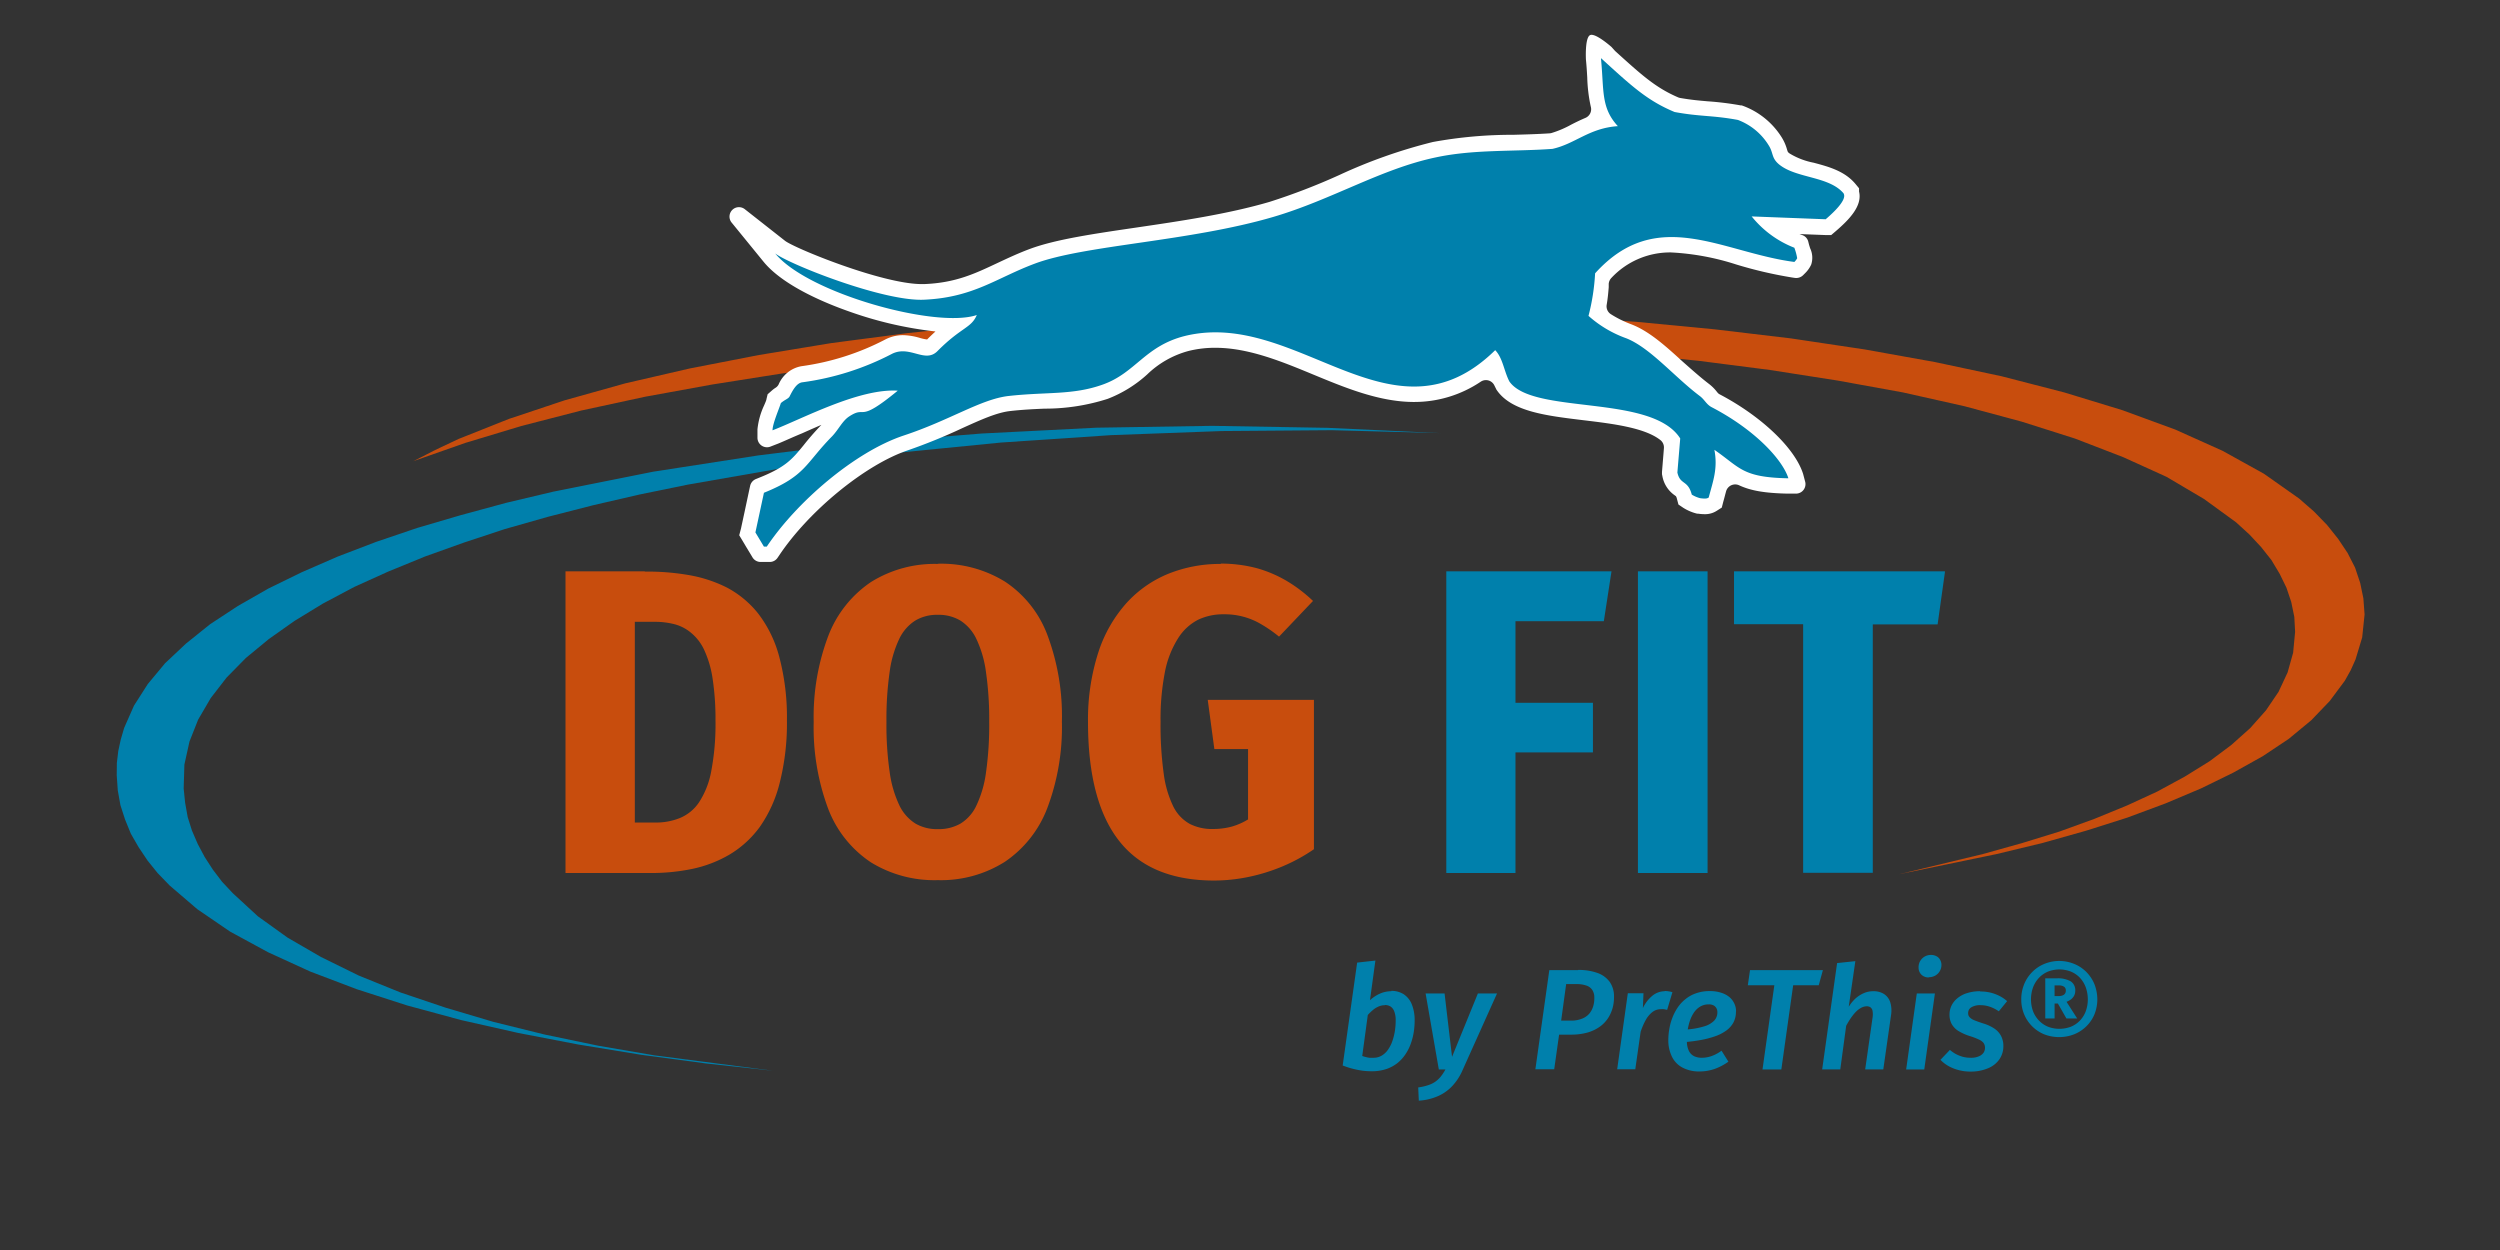
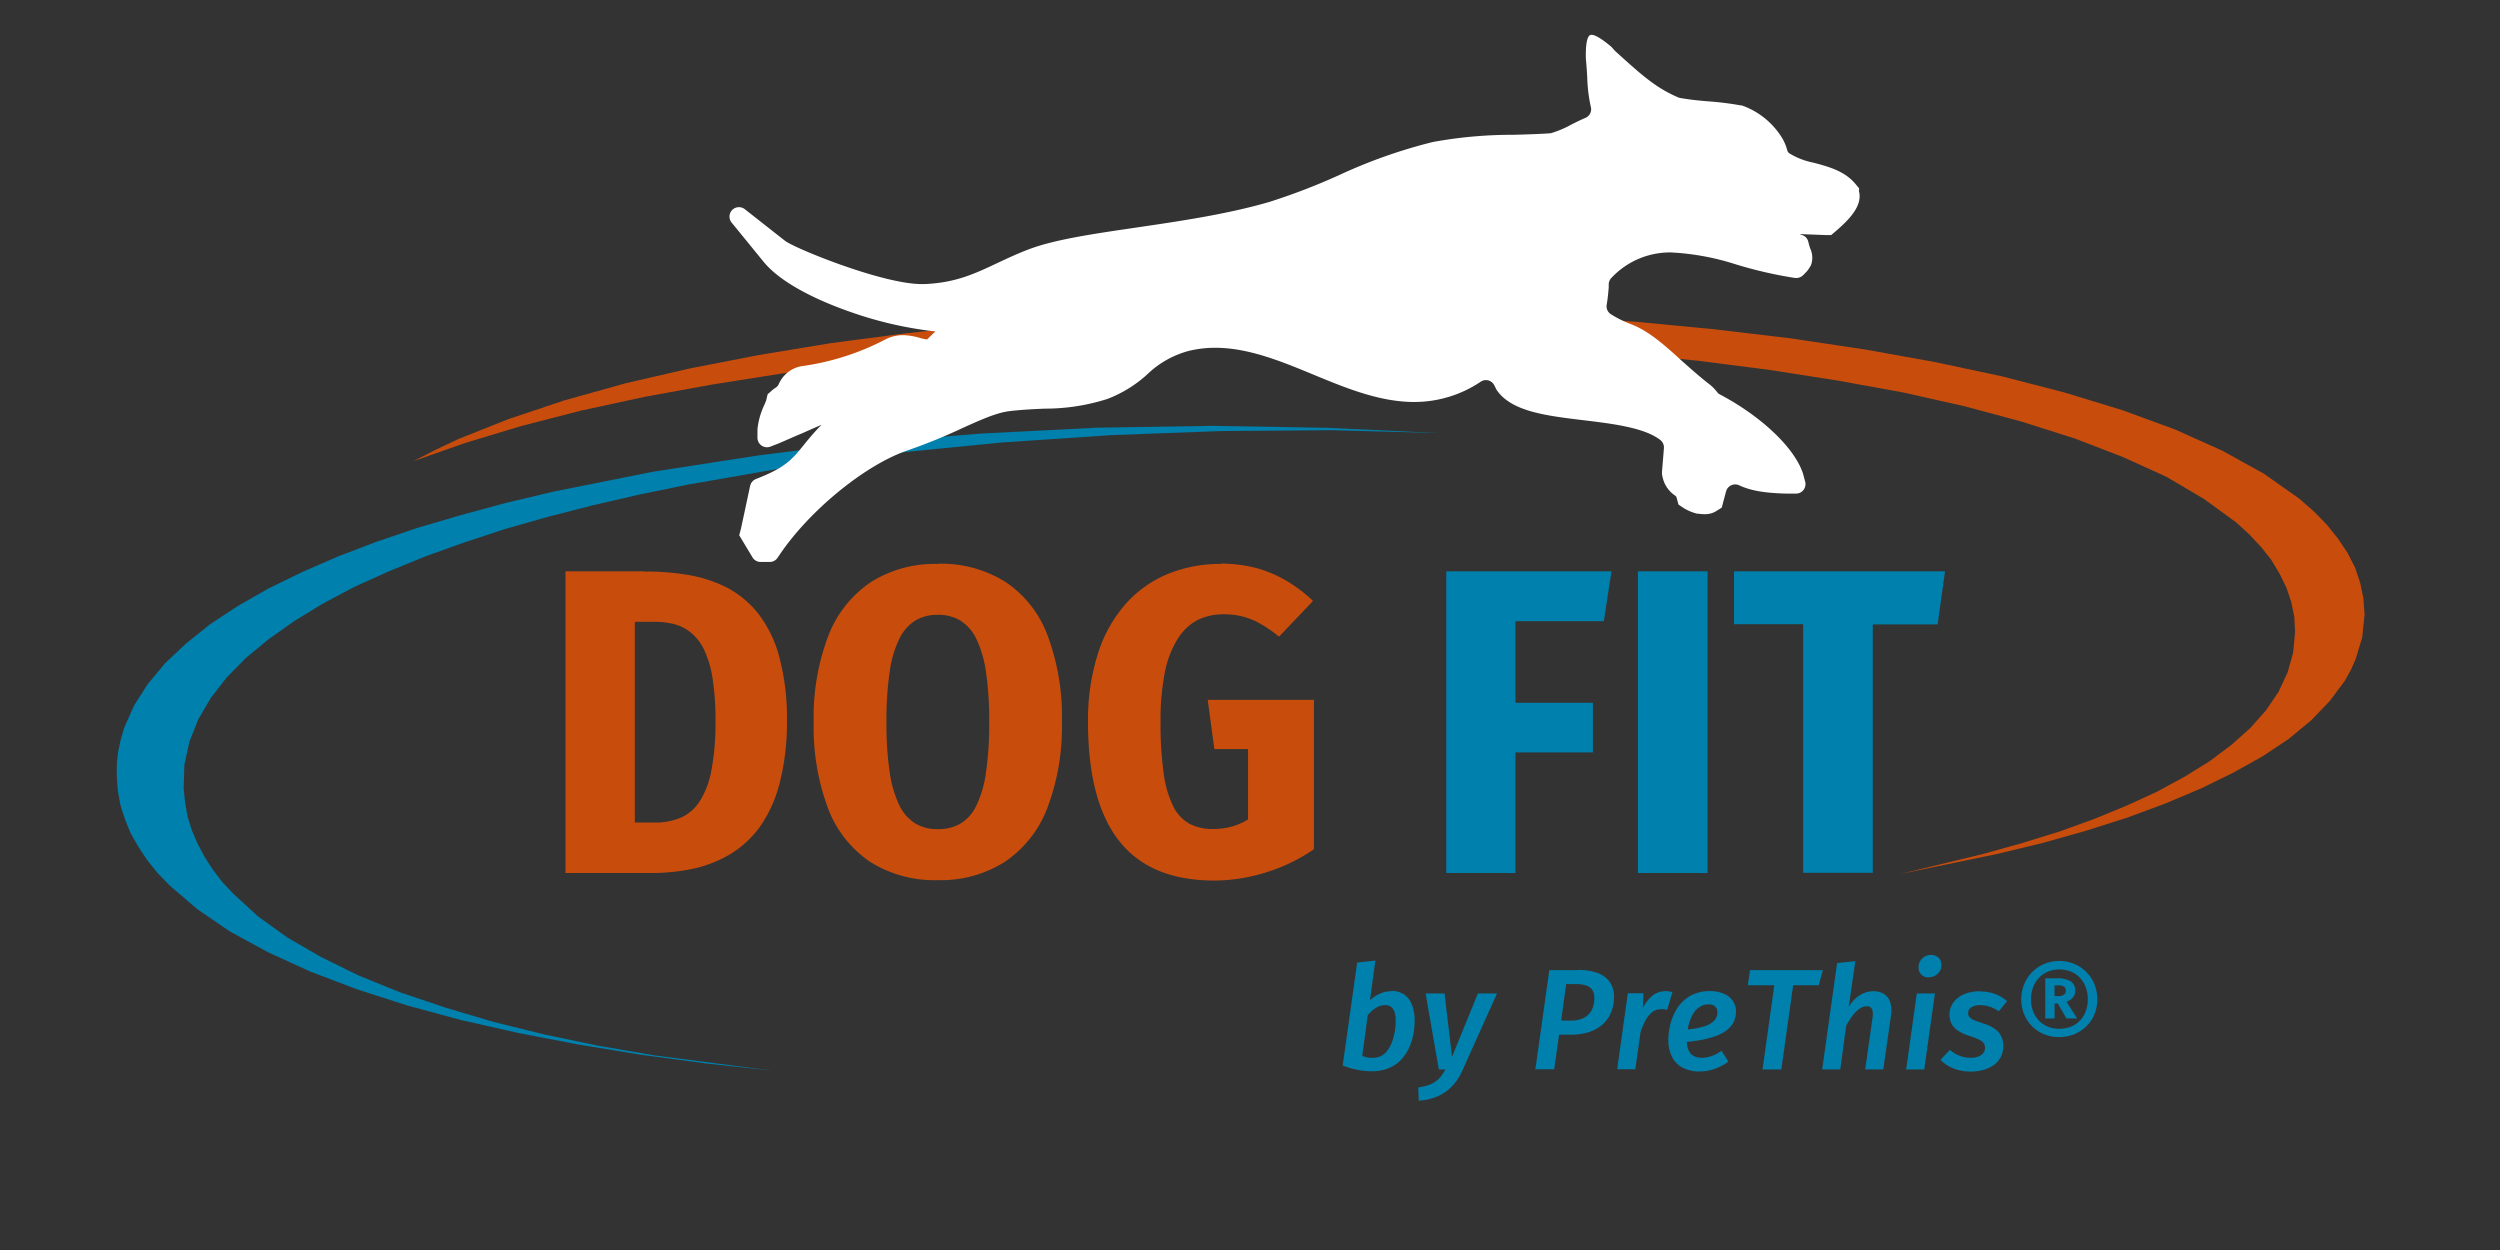
<svg xmlns="http://www.w3.org/2000/svg" id="prefix__Ebene_1" data-name="Ebene 1" viewBox="-7.865 0 378.32 189.16">
  <rect x="-7.865" y="0" width="378.32" height="189.16" fill="#333333" stroke="none" />
  <defs>
    <style>.prefix__cls-1{fill:#0080ac}.prefix__cls-2{fill:#c84d0d}</style>
  </defs>
  <path d="m210.09 65.54-16.43-.44-16.66.13-16.76.62-16.64 1.12-16.38 1.62-15.85 2.1-15.17 2.65-7.32 1.5-7.01 1.62-6.83 1.75-6.54 1.86-6.17 2.04-5.87 2.1-5.57 2.28-5.15 2.33-4.73 2.51-4.31 2.63-3.89 2.75-3.47 2.86-2.92 2.97-2.39 3.09-1.91 3.27-1.31 3.31-.77 3.49-.11 3.61.22 2.17.39 2.17.64 2.03.88 2.04 1.05 1.97 1.23 1.9 1.4 1.84 1.65 1.76 3.77 3.47 4.48 3.22 5.07 2.94 5.72 2.81 6.32 2.56 6.79 2.29 7.27 2.16 7.73 1.91 8.15 1.7 8.51 1.46 17.96 2.33-10.18-1.11-9.81-1.31-9.53-1.56-9.1-1.75-8.64-1.95-8.16-2.21-7.63-2.46-7.03-2.67-6.38-2.92-5.74-3.12-4.96-3.39-4.18-3.58-1.83-1.89-1.53-1.9-1.35-2.02-1.17-2.03-.88-2.16-.7-2.16-.4-2.23-.16-2.29.02-1.87.21-1.8.38-1.75.51-1.75 1.49-3.38 2.09-3.27 2.62-3.15 3.17-2.98 3.65-2.93 4.19-2.75 4.6-2.63 5.03-2.46 5.51-2.4 5.81-2.22 6.22-2.11 6.54-1.92 6.89-1.87 7.13-1.69 15.11-3.02 15.95-2.47 8.28-1.03 8.34-.9 17.17-1.38 17.36-.88 17.49-.28 17.44.3 17.09.8z" class="prefix__cls-1" />
  <path d="m279.58 132.28 12.66-3.05 5.96-1.67 5.61-1.73 5.26-1.91 4.95-2.03 4.54-2.09 4.18-2.27 3.76-2.33 3.28-2.45 2.87-2.56 2.39-2.69 1.9-2.8 1.37-2.93.84-2.99.3-3.16-.12-2.26-.47-2.28-.72-2.14-1.02-2.09-1.25-2.09-1.56-1.97-1.78-1.91-2.03-1.85-4.84-3.52-5.67-3.35-6.56-2.98-7.29-2.81-8.06-2.56-8.65-2.33-9.31-2.09-9.85-1.79L260 55.99l-10.75-1.38-11.04-1.13-11.34-.84-11.58-.66-11.82-.41-11.82-.18h-11.94l-11.94.3-11.82.54-11.76.71-11.52.96-11.22 1.19-10.98 1.43-10.57 1.67-10.15 1.85-9.67 2.09-9.07 2.34-8.48 2.56-7.82 2.75 3.28-1.68 3.53-1.67 7.64-3.04 8.42-2.81 9.19-2.57 9.79-2.26L107 53.72l10.93-1.8 11.34-1.49 11.76-1.25 12-.96 12.29-.71 12.42-.42 12.54-.24 12.53.12 12.48.3 12.3.6 12.17.83 11.88 1.14 11.52 1.37 11.16 1.67 10.63 1.91 10.09 2.15 9.49 2.45 8.78 2.68L321.3 65l7.17 3.22 6.26 3.47 5.32 3.75 2.27 1.98 1.97 2.03 1.67 2.09 1.43 2.14 1.13 2.21.78 2.33.48 2.33.18 2.44V93l-.36 3.46-1.01 3.34-.72 1.61-.9 1.61-2.27 3.05-2.8 2.92-3.4 2.81-3.94 2.63-4.48 2.5-4.89 2.39-5.38 2.27-5.79 2.15-6.21 1.97-6.56 1.85-6.92 1.67-14.75 3.05z" class="prefix__cls-2" />
  <path fill="#fff" d="M232.13 9c.1 1 .15 1.86.2 2.71a23.36 23.36 0 0 0 .54 4.45 1.42 1.42 0 0 1-.84 1.69c-.75.32-1.45.66-2.11 1a15.4 15.4 0 0 1-3 1.28 1.54 1.54 0 0 1-.31.05c-1.81.12-3.67.17-5.48.22a66.43 66.43 0 0 0-12.17 1.09 78.5 78.5 0 0 0-14.16 5 95.93 95.93 0 0 1-10.55 4.06c-6.34 1.86-13.67 2.93-20.13 3.88s-12.24 1.79-16.14 3.24c-1.82.68-3.38 1.42-4.9 2.13-3.38 1.59-6.3 3-11.07 3.19h-.38c-6 0-19.29-5.44-20.7-6.55l-6.12-4.81a1.43 1.43 0 0 0-2 2l4.89 6c3 3.65 9.45 6.29 13 7.53a57.81 57.81 0 0 0 13 3c-.39.35-.81.75-1.27 1.21a6.19 6.19 0 0 1-1.05-.22 9.62 9.62 0 0 0-2.58-.43 5.85 5.85 0 0 0-2.63.62 38.74 38.74 0 0 1-12.77 4.08 4.63 4.63 0 0 0-3.43 2.74 1.26 1.26 0 0 1-.44.5 4.57 4.57 0 0 0-.68.52l-.55.48-.17.7c0 .17-.23.68-.37 1a11.17 11.17 0 0 0-1 3.61v1.26a1.44 1.44 0 0 0 2 1.34l1.18-.46c1-.41 2.26-1 3.56-1.53.92-.41 1.91-.85 2.94-1.29-1.15 1.2-2 2.2-2.7 3.09-1.75 2.14-2.72 3.32-6.79 4.94l-.42.17a1.46 1.46 0 0 0-.87 1l-.1.45-.72 3.38-.57 2.65L104 81l.47.78.63 1.06.66 1.09.25.42a1.43 1.43 0 0 0 1.23.69h1.37a1.41 1.41 0 0 0 1.19-.63l.26-.38c4.53-6.78 13.09-13.76 19.5-15.9a84.85 84.85 0 0 0 8.18-3.33c2.94-1.33 5.25-2.37 7.28-2.6 1.88-.21 3.56-.29 5.18-.36a31 31 0 0 0 9.55-1.48 19.08 19.08 0 0 0 6-3.71 14.35 14.35 0 0 1 6.25-3.54 16.53 16.53 0 0 1 4.06-.48c5 0 10 2.06 14.83 4.06s10 4.14 15.23 4.14a18 18 0 0 0 10.08-3.06 1.41 1.41 0 0 1 2.08.57c.08.16.16.33.25.5l.06.13.08.11c2.24 3.21 7.49 3.83 13 4.5 4.4.53 9.29 1.11 11.71 3a1.42 1.42 0 0 1 .55 1.26l-.07.89-.22 2.68v.35l.07.35a4.51 4.51 0 0 0 1.85 2.84l.19.14a1.38 1.38 0 0 1 .16.43l.22.83.71.48a7 7 0 0 0 2.11.9h.14a6.42 6.42 0 0 0 1 .08 3.25 3.25 0 0 0 1.85-.52l.75-.48.22-.86q.14-.49.27-1c.05-.2.11-.4.16-.6a1.43 1.43 0 0 1 2-.9c1.66.77 3.74 1.18 7.37 1.25h1.19a1.44 1.44 0 0 0 1.39-1.87l-.29-1.1c-1.23-3.92-6.36-8.79-12.75-12.12a2.06 2.06 0 0 1-.31-.33 6.61 6.61 0 0 0-1.16-1.16c-1.31-1-2.65-2.2-4-3.39-2.47-2.25-5-4.57-7.72-5.63a16.58 16.58 0 0 1-3.18-1.57 1.41 1.41 0 0 1-.61-1.4c.17-1 .24-1.82.31-2.66v-.52a1.47 1.47 0 0 1 .43-.92 12.14 12.14 0 0 1 9-3.83 38.31 38.31 0 0 1 9.79 1.8 64.09 64.09 0 0 0 8.57 2l.42.06a1.48 1.48 0 0 0 1.2-.41l.3-.3a4.4 4.4 0 0 0 .93-1.31 3.34 3.34 0 0 0-.16-2.47c-.06-.2-.13-.41-.17-.55l-.11-.44a1.4 1.4 0 0 0-.9-1l-.43-.16 3.9.15h.9l.69-.59c2.06-1.77 4.05-3.84 3.52-6v-.49l-.53-.64c-1.66-2-4.15-2.64-6.35-3.23a11 11 0 0 1-3.62-1.39c-.28-.21-.28-.21-.41-.65a7 7 0 0 0-.79-1.79 11.7 11.7 0 0 0-5.91-4.79l-.15-.05h-.15a45.57 45.57 0 0 0-5-.62c-1.29-.11-2.52-.22-4.13-.5a1.45 1.45 0 0 1-.37-.11c-3.4-1.47-5.49-3.37-9.5-7l-.55-.61s-2.5-2.23-3.27-1.78-.6 3.67-.6 3.67Z" />
  <path d="M89.71 86.46h-12v45.65h12.86a30.45 30.45 0 0 0 6.32-.62 18.75 18.75 0 0 0 5.66-2.18 15.49 15.49 0 0 0 4.56-4.17 20 20 0 0 0 3-6.61 36.71 36.71 0 0 0 1.11-9.48 35.67 35.67 0 0 0-1.18-9.72 18.4 18.4 0 0 0-3.2-6.52 15 15 0 0 0-4.77-3.93A20.57 20.57 0 0 0 96.22 87a36.47 36.47 0 0 0-6.51-.5Zm1.45 7.64a11.67 11.67 0 0 1 3 .35 6.4 6.4 0 0 1 2.55 1.31 7.34 7.34 0 0 1 2 2.62 15.75 15.75 0 0 1 1.26 4.3 41 41 0 0 1 .44 6.37 38.18 38.18 0 0 1-.64 7.63 12.82 12.82 0 0 1-1.85 4.73A6.47 6.47 0 0 1 95 123.8a9.64 9.64 0 0 1-3.8.67h-3V94.1Zm42.89-8.76a18.15 18.15 0 0 0-10.13 2.75 17.26 17.26 0 0 0-6.42 8.08 34.61 34.61 0 0 0-2.23 13.08 35.16 35.16 0 0 0 2.23 13.24 17 17 0 0 0 6.42 8 18.3 18.3 0 0 0 10.13 2.7 18.09 18.09 0 0 0 10.14-2.77 17.18 17.18 0 0 0 6.41-8.08 34.69 34.69 0 0 0 2.23-13.13A34.87 34.87 0 0 0 150.6 96a16.69 16.69 0 0 0-6.41-8 18.39 18.39 0 0 0-10.14-2.69Zm0 7.7a6.38 6.38 0 0 1 3.42.87 6.66 6.66 0 0 1 2.42 2.79 16.74 16.74 0 0 1 1.45 5 50 50 0 0 1 .49 7.53 51.24 51.24 0 0 1-.48 7.63 16.83 16.83 0 0 1-1.44 5 6.34 6.34 0 0 1-2.42 2.77 6.6 6.6 0 0 1-3.44.84 6.45 6.45 0 0 1-3.38-.84 6.64 6.64 0 0 1-2.44-2.77 17.09 17.09 0 0 1-1.46-5 49.78 49.78 0 0 1-.49-7.63 50.17 50.17 0 0 1 .48-7.53 16.74 16.74 0 0 1 1.45-5 6.68 6.68 0 0 1 2.43-2.79 6.37 6.37 0 0 1 3.41-.87Zm42.83-7.7a20.91 20.91 0 0 0-7.9 1.47 17.47 17.47 0 0 0-6.38 4.45 20.81 20.81 0 0 0-4.26 7.47 33.2 33.2 0 0 0-1.56 10.52q0 12 4.71 18t14.4 6a25.89 25.89 0 0 0 5.3-.57 27.9 27.9 0 0 0 5.14-1.62 26.3 26.3 0 0 0 4.64-2.55v-22.6H174.9l1 7.44h5.1V124a9.83 9.83 0 0 1-2.51 1.1 10.93 10.93 0 0 1-2.76.35 7.44 7.44 0 0 1-3.53-.76 6.1 6.1 0 0 1-2.49-2.6 16.08 16.08 0 0 1-1.47-5 53.52 53.52 0 0 1-.48-7.87 37.09 37.09 0 0 1 .69-7.69 14.79 14.79 0 0 1 2-5 7.78 7.78 0 0 1 3-2.75 8.83 8.83 0 0 1 3.92-.82 10.75 10.75 0 0 1 5.63 1.51 20.6 20.6 0 0 1 2.69 1.87l5.14-5.4A22.14 22.14 0 0 0 187 88a19.05 19.05 0 0 0-4.61-2 21.24 21.24 0 0 0-5.51-.71Z" class="prefix__cls-2" />
  <path d="M202.69 150a4.24 4.24 0 0 0-1.72.36 5.44 5.44 0 0 0-1.52 1l.82-6-2.76.31-2.19 15.57c.53.2 1 .36 1.52.49a13.11 13.11 0 0 0 1.44.29 11.4 11.4 0 0 0 1.45.09 6.79 6.79 0 0 0 2.21-.34 5.53 5.53 0 0 0 1.68-.91 6 6 0 0 0 1.22-1.35 7.33 7.33 0 0 0 .8-1.61 9.65 9.65 0 0 0 .44-1.74 11.32 11.32 0 0 0 .13-1.71 6.31 6.31 0 0 0-.42-2.44 3.33 3.33 0 0 0-1.2-1.53 3.36 3.36 0 0 0-1.9-.53Zm-1 2.09a1.6 1.6 0 0 1 .85.21 1.49 1.49 0 0 1 .58.74 3.68 3.68 0 0 1 .22 1.42 9.78 9.78 0 0 1-.11 1.49 8.62 8.62 0 0 1-.36 1.5 5.05 5.05 0 0 1-.64 1.32 3 3 0 0 1-.95.94 2.38 2.38 0 0 1-1.31.36 5.66 5.66 0 0 1-.61 0 4.29 4.29 0 0 1-.54-.11 5.52 5.52 0 0 1-.54-.16l.84-6.2a6.77 6.77 0 0 1 .77-.75 3.34 3.34 0 0 1 .85-.53 2.31 2.31 0 0 1 1-.2Zm16.94-1.75h-2.85l-3.91 9.59-1.13-9.59h-2.87l2 11.5h1a7.94 7.94 0 0 1-.7 1.07 4.37 4.37 0 0 1-.83.78 4.25 4.25 0 0 1-1.09.53 8.38 8.38 0 0 1-1.5.34l.09 2a8.41 8.41 0 0 0 3-.73 6.59 6.59 0 0 0 2.16-1.59 8.4 8.4 0 0 0 1.49-2.36l5.2-11.57Zm12.31-3.53h-4.35l-2.11 15h2.85l.74-5.24h1.77a9.23 9.23 0 0 0 2.54-.32 6.18 6.18 0 0 0 1.86-.89 4.89 4.89 0 0 0 1.24-1.29 5.6 5.6 0 0 0 .69-1.54 6.25 6.25 0 0 0 .21-1.66 3.82 3.82 0 0 0-.65-2.28 3.89 3.89 0 0 0-1.87-1.36 8.41 8.41 0 0 0-2.92-.45Zm-1.1 7.64h-1.46l.76-5.53h1.57a4.44 4.44 0 0 1 1.45.21 1.71 1.71 0 0 1 .92.66 2.05 2.05 0 0 1 .32 1.2 4.21 4.21 0 0 1-.15 1.22 3.21 3.21 0 0 1-.55 1.11 2.73 2.73 0 0 1-1.1.81 4.43 4.43 0 0 1-1.76.32Zm14.22-4.45a3 3 0 0 0-1.82.64 5.37 5.37 0 0 0-1.49 1.91l.09-2.24h-2.37l-1.61 11.5h2.74l.81-5.67a10.13 10.13 0 0 1 .78-1.8 4 4 0 0 1 1-1.19 2.09 2.09 0 0 1 1.27-.43 3.68 3.68 0 0 1 .49 0l.47.1.8-2.67a3.39 3.39 0 0 0-.55-.13 3.73 3.73 0 0 0-.6-.05Zm10.79 3.06a2.77 2.77 0 0 0-.25-1.17 2.89 2.89 0 0 0-.75-1 3.71 3.71 0 0 0-1.25-.66 5.31 5.31 0 0 0-1.73-.25 6.07 6.07 0 0 0-2.07.33 5.14 5.14 0 0 0-1.61.89 5.61 5.61 0 0 0-1.19 1.29 7.66 7.66 0 0 0-.8 1.56 8.44 8.44 0 0 0-.45 1.67 9.41 9.41 0 0 0-.15 1.63 5.57 5.57 0 0 0 .54 2.54 3.7 3.7 0 0 0 1.59 1.66 5.32 5.32 0 0 0 2.62.59 6.93 6.93 0 0 0 2.34-.41 8.4 8.4 0 0 0 2-1.07l-1.04-1.66a5.84 5.84 0 0 1-1.5.81 4.46 4.46 0 0 1-1.5.26 2.71 2.71 0 0 1-1.13-.23 1.76 1.76 0 0 1-.78-.75 3.23 3.23 0 0 1-.33-1.42c.76-.07 1.51-.18 2.23-.31a14.16 14.16 0 0 0 2-.53 6.44 6.44 0 0 0 1.66-.83 3.68 3.68 0 0 0 1.12-1.21 3.37 3.37 0 0 0 .41-1.68Zm-7.31 2.72a8.21 8.21 0 0 1 .35-1.38 5.28 5.28 0 0 1 .61-1.21 3.08 3.08 0 0 1 .93-.87 2.52 2.52 0 0 1 1.29-.33 1.49 1.49 0 0 1 .79.19 1.09 1.09 0 0 1 .4.46 1.12 1.12 0 0 1 .11.53 1.79 1.79 0 0 1-.47 1.27 3.43 3.43 0 0 1-1.47.86 11.85 11.85 0 0 1-2.54.48Zm20.45-8.97h-11.03l-.33 2.29h4.01l-1.79 12.74h2.85l1.79-12.74h3.87l.63-2.29zm7.61 3.19a3.51 3.51 0 0 0-1.44.3 4.63 4.63 0 0 0-1.26.82 6.18 6.18 0 0 0-1 1.23l1-6.9-2.76.29-2.26 16.09h2.74l.89-6.59a11.66 11.66 0 0 1 .69-1.15 7.36 7.36 0 0 1 .75-.94 3.29 3.29 0 0 1 .81-.63 1.83 1.83 0 0 1 .86-.24 1 1 0 0 1 .56.15.85.85 0 0 1 .32.53 3.09 3.09 0 0 1 0 1.07l-1.11 7.8h2.74l1.18-8.26a4.34 4.34 0 0 0-.13-1.91 2.33 2.33 0 0 0-.93-1.23 2.91 2.91 0 0 0-1.62-.43Zm8.4-2.12a1.94 1.94 0 0 0 1-.25 1.77 1.77 0 0 0 .67-.66 1.84 1.84 0 0 0 .26-.94 1.56 1.56 0 0 0-.2-.78 1.28 1.28 0 0 0-.54-.54 1.67 1.67 0 0 0-.83-.2 1.85 1.85 0 0 0-1.64.91 1.81 1.81 0 0 0-.25 1 1.48 1.48 0 0 0 .19.76 1.4 1.4 0 0 0 .54.54 1.7 1.7 0 0 0 .83.2Zm.94 2.46h-2.74l-1.61 11.5h2.74l1.61-11.5Zm6.82-.34a6.46 6.46 0 0 0-2 .3 4.19 4.19 0 0 0-1.45.79 3.27 3.27 0 0 0-.87 1.12 3.11 3.11 0 0 0-.29 1.29 3 3 0 0 0 .31 1.43 3 3 0 0 0 1 1.06 7.62 7.62 0 0 0 1.71.78 9.81 9.81 0 0 1 1.42.54 1.76 1.76 0 0 1 .73.54 1.26 1.26 0 0 1 .2.74 1.32 1.32 0 0 1-.21.7 1.58 1.58 0 0 1-.69.55 2.91 2.91 0 0 1-1.25.23 4.74 4.74 0 0 1-1.22-.15 5.48 5.48 0 0 1-1.05-.42 5.22 5.22 0 0 1-.89-.62l-1.43 1.5a5.27 5.27 0 0 0 1.14.9 6.37 6.37 0 0 0 1.52.63 6.8 6.8 0 0 0 1.86.25 6.7 6.7 0 0 0 2.65-.49 3.86 3.86 0 0 0 1.73-1.34 3.45 3.45 0 0 0 .62-2 3.21 3.21 0 0 0-.35-1.56 3 3 0 0 0-1-1.11 6.11 6.11 0 0 0-1.72-.79c-.55-.18-1-.34-1.33-.48a1.85 1.85 0 0 1-.71-.46.84.84 0 0 1-.22-.6 1 1 0 0 1 .49-.9 2.51 2.51 0 0 1 1.38-.32 4.32 4.32 0 0 1 1.42.24 5.39 5.39 0 0 1 1.35.69l1.26-1.54a5.69 5.69 0 0 0-1.78-1.06 6.17 6.17 0 0 0-2.25-.4Zm12.01-4.58a5.91 5.91 0 0 0-2.28.45 5.45 5.45 0 0 0-1.82 1.22 5.58 5.58 0 0 0-1.22 1.84 6 6 0 0 0-.44 2.3 5.83 5.83 0 0 0 .44 2.28 5.6 5.6 0 0 0 3 3 6.09 6.09 0 0 0 2.28.43 6.15 6.15 0 0 0 2.3-.43 5.57 5.57 0 0 0 3.05-3 6.21 6.21 0 0 0 .44-2.28 6.4 6.4 0 0 0-.44-2.3 5.74 5.74 0 0 0-1.22-1.84 5.59 5.59 0 0 0-1.83-1.22 6 6 0 0 0-2.3-.45Zm0 10.27a4.83 4.83 0 0 1-1.72-.32 4 4 0 0 1-1.35-.92 4.16 4.16 0 0 1-.9-1.4 5.26 5.26 0 0 1-.32-1.82 5.42 5.42 0 0 1 .32-1.84 4.4 4.4 0 0 1 .9-1.43 4 4 0 0 1 1.35-.93 4.83 4.83 0 0 1 1.72-.33 4.91 4.91 0 0 1 1.75.33 4 4 0 0 1 1.36.93 4.35 4.35 0 0 1 .88 1.43 5.42 5.42 0 0 1 .32 1.84 5.26 5.26 0 0 1-.32 1.82 4.11 4.11 0 0 1-.88 1.4 4 4 0 0 1-1.36.92 4.91 4.91 0 0 1-1.75.32Zm2.41-5.77a1.59 1.59 0 0 0-.68-1.41 3.94 3.94 0 0 0-2.1-.46h-1.76v6.07h1.41v-2.26h.5l1.29 2.26h1.63l-1.61-2.52a3 3 0 0 0 .68-.37 1.8 1.8 0 0 0 .47-.56 1.6 1.6 0 0 0 .17-.75Zm-3.13-.8h.61a1.38 1.38 0 0 1 .81.19.64.64 0 0 1 .28.59.74.74 0 0 1-.3.64 1.35 1.35 0 0 1-.77.19h-.63v-1.61Z" class="prefix__cls-1" />
-   <path fill="#0080ac" fill-rule="evenodd" d="M234.41 8.8c4.63 4.22 7 6.43 11.14 8.15 3.88.72 5.71.48 9.58 1.2a9.31 9.31 0 0 1 4.66 3.85c.77 1.2.35 1.95 1.72 3 2.63 2 7.45 1.69 9.62 4.27 0 .14.84.86-2.72 3.91l-11.2-.43a15.49 15.49 0 0 0 6.46 4.74 8.64 8.64 0 0 1 .43 1.59 2.26 2.26 0 0 1-.43.56c-10.92-1.42-20.81-8.63-30.15 1.72a32.42 32.42 0 0 1-1 6.44 17.37 17.37 0 0 0 5.71 3.39c3.63 1.43 7.29 5.85 11.12 8.73.74.55 1 1.27 1.79 1.69 6.58 3.42 10.74 7.95 11.63 10.77-7-.13-7.26-1.59-11.2-4.31.53 2.81-.17 4.63-.86 7.22-.24.16-.49.21-1.3.1a4.7 4.7 0 0 1-1.26-.54c-.6-2.27-1.75-1.42-2.18-3.34.14-1.72.29-3.44.43-5.16-4.3-6.78-22.29-3.52-25.85-8.62-.81-1.54-1-3.57-2.15-4.74-15.47 15.19-29.89-6.32-46.95-2.15-6.08 1.53-7.45 5.59-12.45 7.36-4.54 1.62-8.45 1.08-14.21 1.72-4.21.47-8.87 3.67-15.94 6-7.36 2.47-16.13 10-20.68 16.8h-.43l-1.29-2.15 1.29-6C114.11 72 114 70.13 118.08 66c1-1.07 1.54-2.33 2.59-3 2.67-1.73 1.11 1.23 7.32-3.88-5.84-.37-14.36 4.22-18.95 6 0-1 1-3.26 1.26-4.12.59-.52 1.11-.63 1.32-1 .5-1 1.09-2.06 1.95-2.15a41.07 41.07 0 0 0 13.56-4.31c2.72-1.35 5 1.52 6.89-.43 3.61-3.63 5.09-3.44 5.93-5.44-6.12 2.09-25.6-3.29-30.51-9.32 2 1.58 16.42 7.35 22.63 7 7.44-.36 10.85-3.29 16.67-5.46 7.5-2.81 23.41-3.34 36.1-7.07 8.84-2.6 16.28-7.26 24.56-9 5.77-1.24 11.77-.86 17.66-1.29 3.46-.76 5.55-3.15 9.9-3.44-2.58-2.8-2.08-5.37-2.55-10.21Z" />
  <path d="M210.92 132.11h10.55v-18.25h11.72v-7.51h-11.72V94h13.37l1.16-7.54h-25v45.65Zm39.6-45.65H240v45.65h10.54V86.46Zm35.9 0h-31.88v8H265v37.62h10.54V94.49h9.81l1.12-8Z" class="prefix__cls-1" />
</svg>